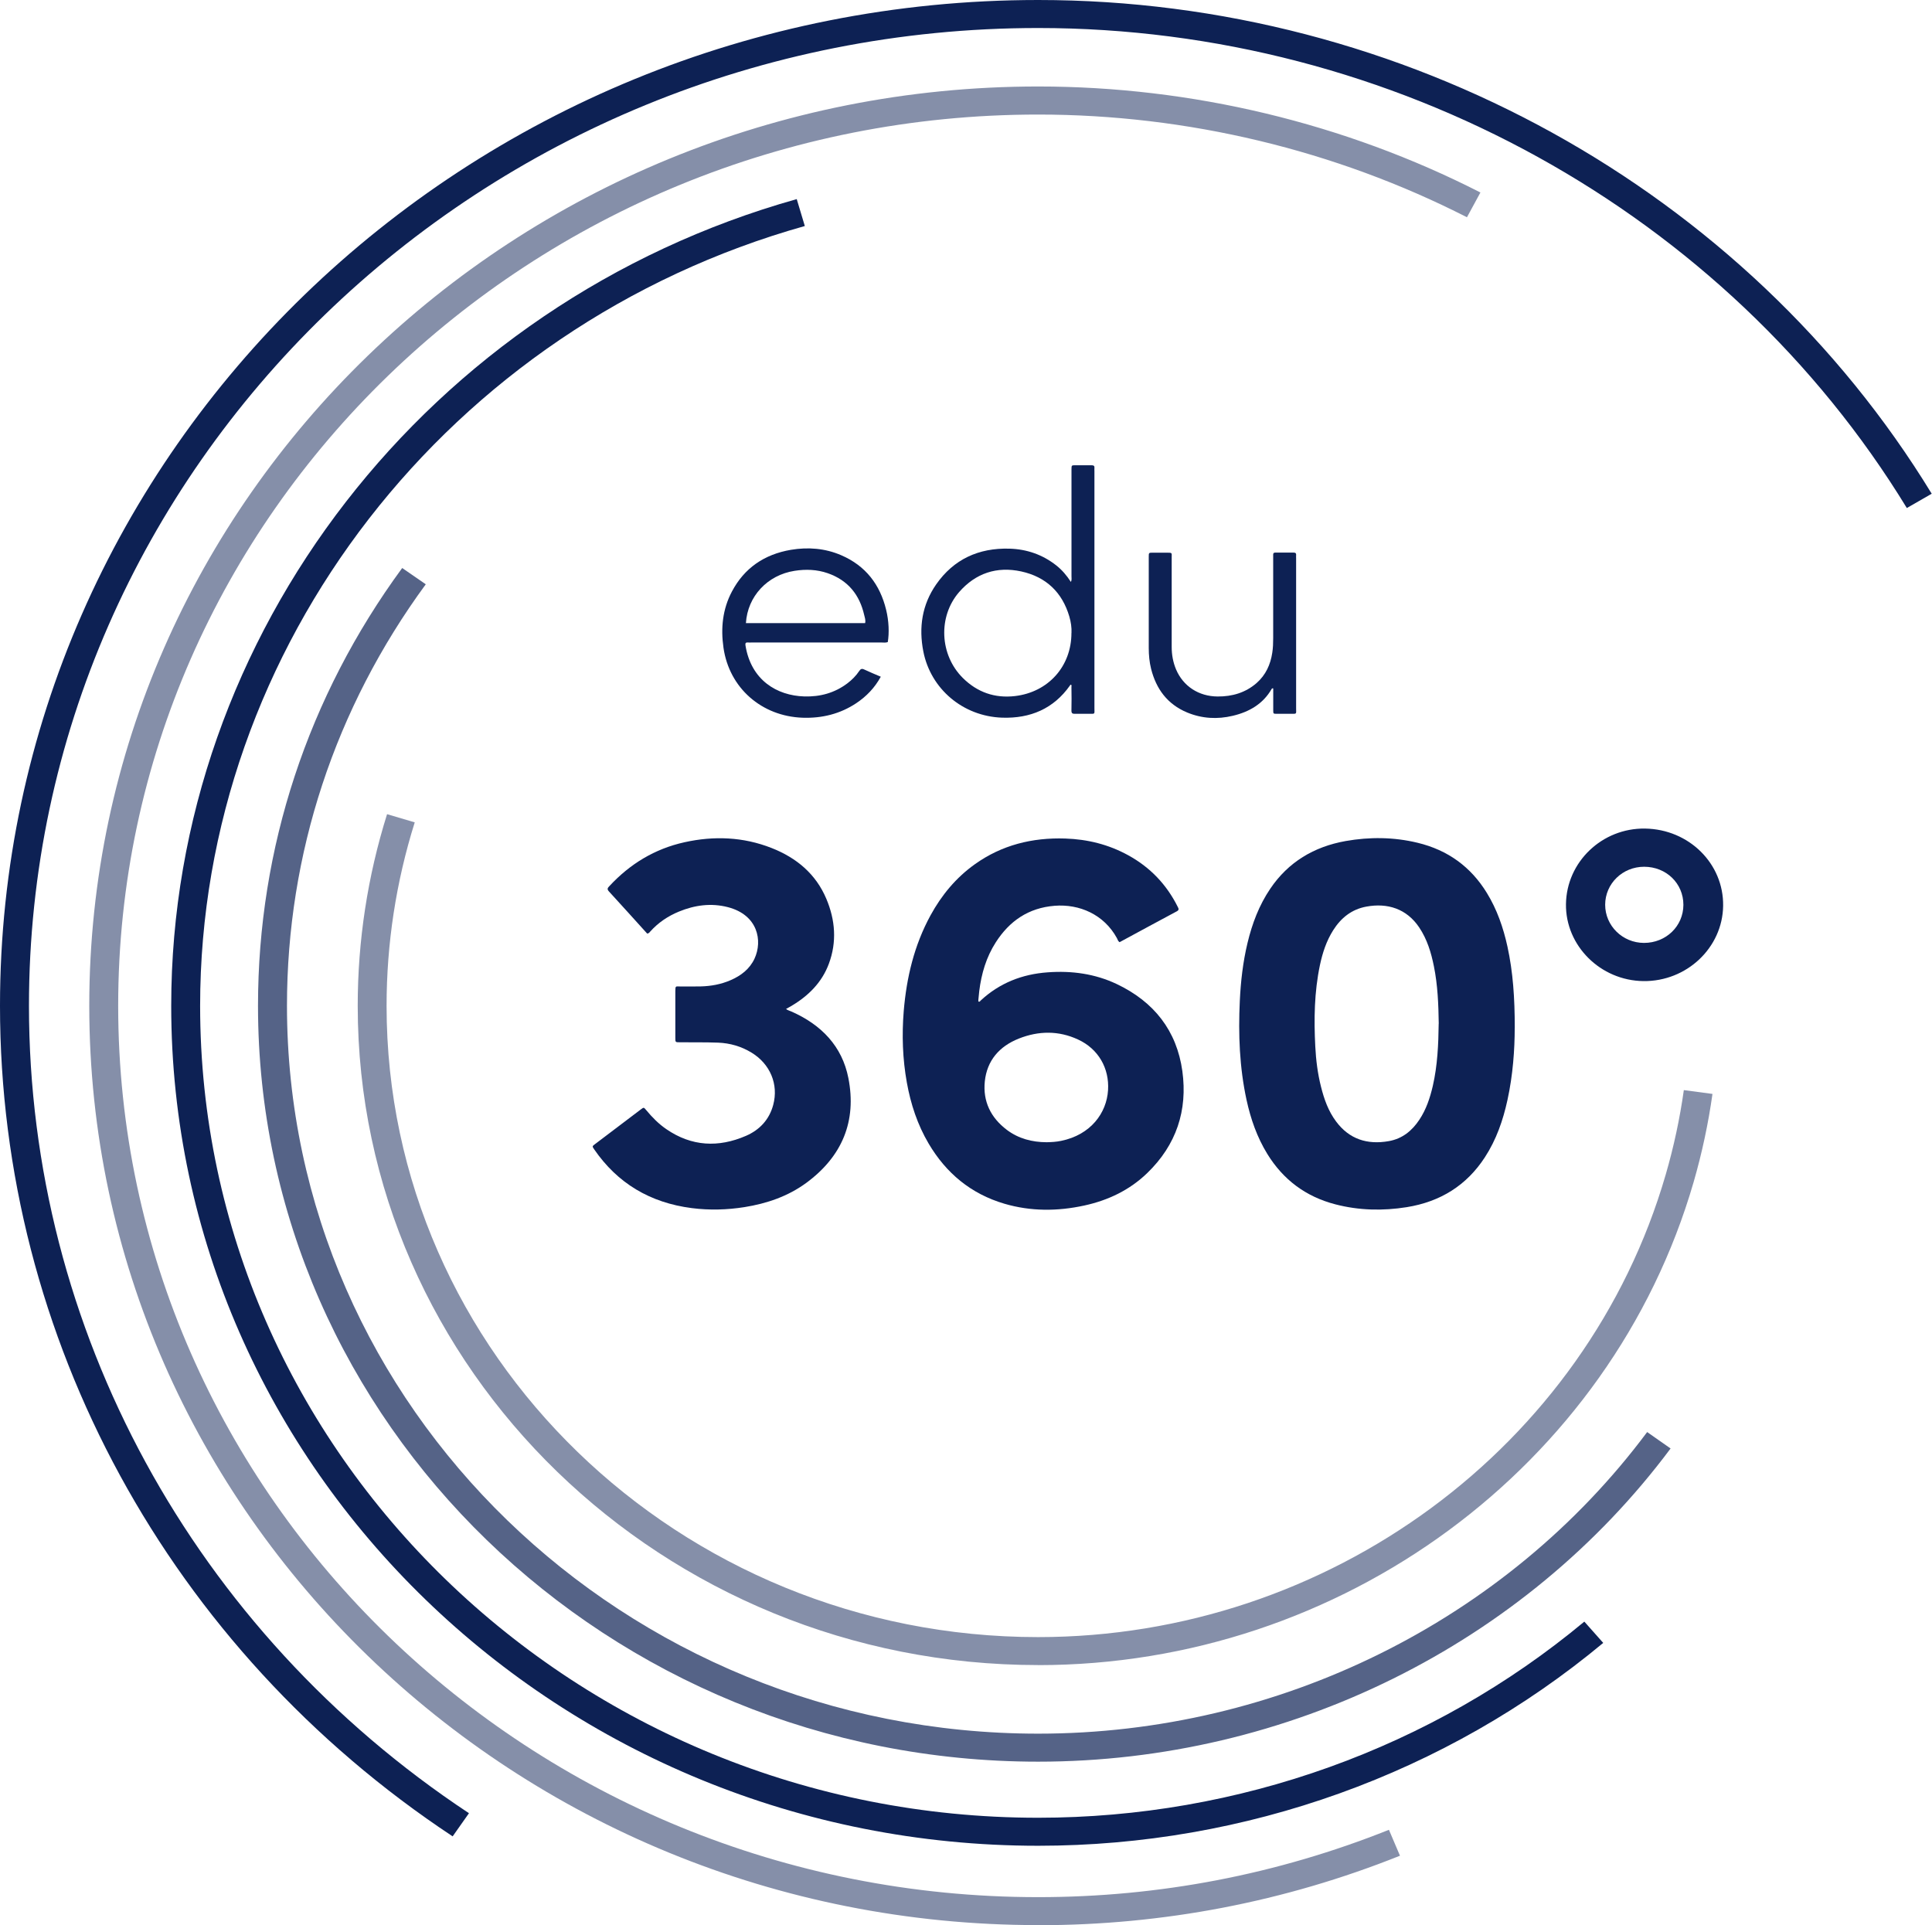
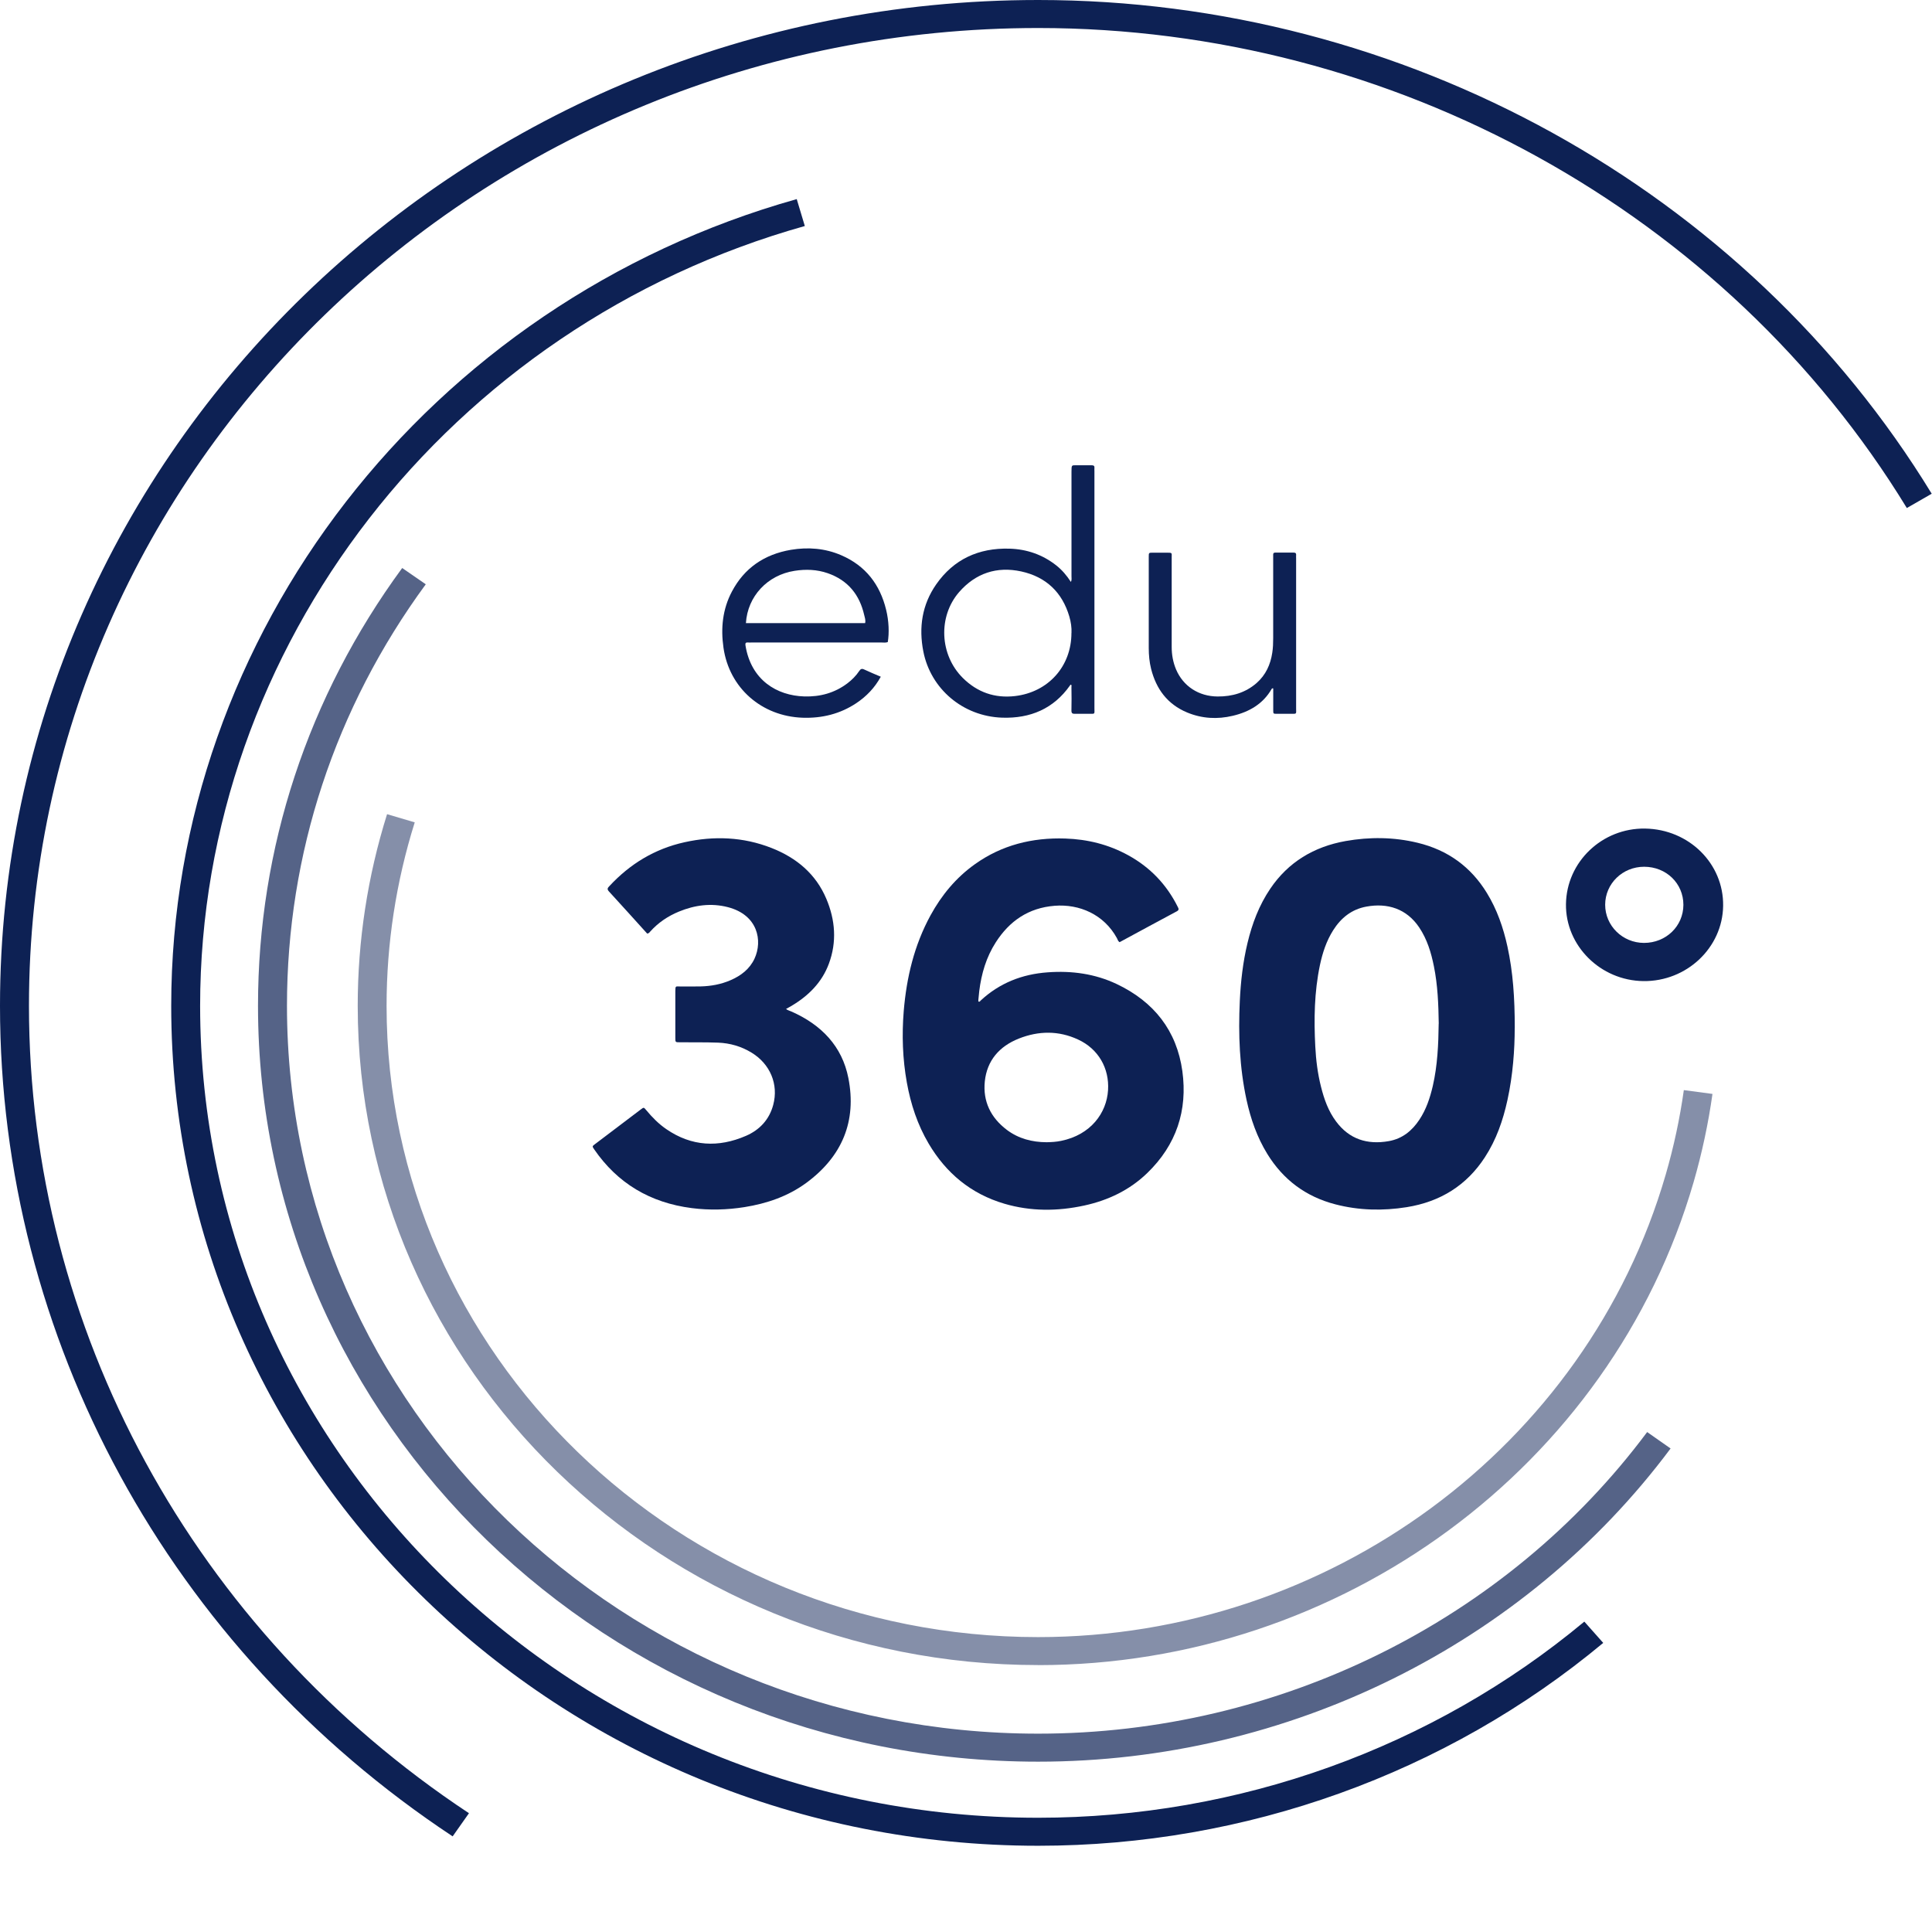
<svg xmlns="http://www.w3.org/2000/svg" width="282" height="281" viewBox="0 0 282 281" fill="none">
  <g clip-path="url(#clip0_93_150)">
    <path opacity="0.5" d="M151.533 243.043C96.765 243.043 52.214 199.879 52.214 146.816C52.214 137.329 53.652 127.91 56.497 118.842L60.536 120.037C57.809 128.725 56.426 137.732 56.426 146.824C56.426 197.625 99.092 238.962 151.526 238.962C193.932 238.962 231.599 211.209 243.128 171.463C244.306 167.412 245.195 163.262 245.776 159.12L249.957 159.676C249.352 164.001 248.424 168.333 247.199 172.567C235.159 214.072 195.818 243.051 151.526 243.051" fill="#0D2154" />
    <path opacity="0.7" d="M151.533 257.145C88.742 257.145 37.659 207.653 37.659 146.816C37.659 123.783 44.937 101.679 58.705 82.91L62.147 85.286C48.89 103.362 41.887 124.636 41.887 146.816C41.887 205.399 91.076 253.056 151.541 253.056C186.646 253.056 219.873 236.594 240.424 209.031L243.843 211.43C222.498 240.051 187.99 257.145 151.541 257.145" fill="#0D2154" />
    <path d="M151.533 269.419C81.755 269.419 24.991 214.422 24.991 146.816C24.991 92.588 62.532 44.162 116.294 29.063L117.473 32.992C65.503 47.588 29.211 94.393 29.211 146.816C29.211 212.161 84.089 265.33 151.533 265.33C180.768 265.33 209.076 255.165 231.253 236.701L234.011 239.808C211.072 258.904 181.79 269.419 151.541 269.419" fill="#0D2154" />
-     <path opacity="0.5" d="M151.533 281C75.162 281 13.03 220.803 13.03 146.808C13.03 72.814 75.162 12.624 151.533 12.624C173.939 12.624 196.258 17.977 216.086 28.096L214.121 31.713C194.898 21.906 173.255 16.721 151.533 16.721C77.496 16.713 17.25 75.076 17.25 146.816C17.25 218.556 77.488 276.919 151.526 276.919C169.184 276.919 186.411 273.607 202.733 267.089L204.344 270.873C187.511 277.604 169.742 281.015 151.526 281.015" fill="#0D2154" />
    <path d="M66.061 268.041C24.7 240.668 0 195.348 0 146.816C0 65.862 67.979 0 151.533 0C204.84 0 254.814 27.616 281.958 72.068L278.327 74.154C251.937 30.936 203.354 4.089 151.533 4.089C70.305 4.089 4.228 68.116 4.228 146.816C4.228 193.993 28.229 238.056 68.45 264.668L66.069 268.048L66.061 268.041Z" fill="#0D2154" />
    <path d="M163.369 137.489C163.18 137.359 163.133 137.131 163.031 136.94C161.145 133.484 157.553 131.93 153.946 132.212C150.103 132.516 147.329 134.45 145.341 137.557C143.95 139.727 143.25 142.126 142.936 144.646C142.881 145.08 142.842 145.521 142.802 145.963C142.802 146.032 142.802 146.108 142.802 146.176C143.007 146.29 143.069 146.108 143.164 146.024C145.899 143.496 149.176 142.194 152.924 141.928C156.429 141.669 159.817 142.133 162.992 143.633C168.469 146.23 171.762 150.471 172.579 156.341C173.365 162.067 171.715 167.115 167.447 171.234C164.885 173.709 161.758 175.209 158.245 175.97C154.347 176.816 150.449 176.831 146.606 175.704C141.694 174.257 138.087 171.219 135.556 166.94C133.914 164.161 132.932 161.161 132.366 158.016C131.745 154.559 131.627 151.087 131.91 147.593C132.319 142.689 133.435 137.976 135.832 133.59C137.435 130.666 139.525 128.123 142.291 126.151C146.213 123.349 150.669 122.237 155.494 122.397C158.74 122.504 161.805 123.265 164.642 124.819C167.88 126.585 170.277 129.113 171.896 132.349C172.029 132.615 172.163 132.821 171.746 133.034C168.972 134.511 166.214 136.019 163.447 137.511C163.432 137.511 163.4 137.511 163.369 137.511M152.775 166.727C153.482 166.712 154.182 166.674 154.873 166.529C159.204 165.653 161.53 162.463 161.734 159.12C161.931 155.938 160.327 153.105 157.357 151.735C154.52 150.417 151.604 150.455 148.728 151.59C145.844 152.732 144.06 154.818 143.745 157.849C143.447 160.75 144.602 163.148 146.983 164.938C148.673 166.201 150.637 166.719 152.767 166.727" fill="#0D2154" />
    <path d="M221.092 150.037C221.092 153.189 220.832 156.912 220.031 160.575C219.386 163.521 218.412 166.354 216.738 168.92C214.074 173.024 210.239 175.415 205.327 176.206C201.838 176.762 198.356 176.686 194.922 175.795C190.568 174.668 187.291 172.179 184.988 168.448C183.479 165.996 182.552 163.323 181.947 160.544C180.917 155.785 180.737 150.966 180.965 146.123C181.098 143.268 181.42 140.435 182.088 137.648C182.764 134.831 183.77 132.143 185.421 129.707C188.038 125.846 191.763 123.593 196.415 122.763C199.92 122.146 203.433 122.176 206.906 123.014C211.339 124.08 214.695 126.539 217.021 130.331C218.514 132.76 219.426 135.41 220.031 138.166C220.84 141.882 221.099 145.651 221.099 150.029M210.003 149.42C209.964 146.61 209.854 143.808 209.296 141.044C208.895 139.049 208.313 137.115 207.158 135.387C205.311 132.623 202.506 131.77 199.441 132.334C197.272 132.73 195.731 133.994 194.6 135.775C193.602 137.351 193.036 139.095 192.658 140.884C191.833 144.813 191.778 148.78 191.983 152.762C192.085 154.735 192.328 156.699 192.816 158.625C193.271 160.438 193.884 162.181 195.024 163.704C196.942 166.278 199.566 167.123 202.71 166.567C204.69 166.217 206.105 165.052 207.166 163.453C208.18 161.938 208.73 160.247 209.138 158.504C209.822 155.511 209.956 152.466 209.995 149.412" fill="#0D2154" />
    <path d="M94.463 136.27C92.592 134.207 90.746 132.143 88.867 130.103C88.545 129.745 88.734 129.57 88.969 129.319C91.948 126.113 95.563 123.897 99.917 122.938C104.208 121.986 108.475 122.154 112.593 123.768C116.271 125.207 119.084 127.575 120.609 131.184C121.921 134.283 122.173 137.489 120.978 140.686C119.965 143.412 117.984 145.384 115.454 146.869C115.218 147.006 114.982 147.136 114.731 147.273C114.966 147.471 115.241 147.524 115.493 147.638C119.894 149.572 122.919 152.717 123.831 157.361C125.065 163.636 122.943 168.798 117.67 172.674C115.006 174.623 111.941 175.673 108.664 176.199C106.109 176.602 103.548 176.671 100.986 176.344C94.895 175.567 90.132 172.719 86.722 167.755C86.431 167.328 86.431 167.313 86.84 167.009C89.079 165.303 91.319 163.613 93.567 161.915C93.96 161.618 93.975 161.618 94.321 162.037C95.194 163.087 96.144 164.062 97.292 164.839C100.954 167.344 104.86 167.534 108.876 165.798C110.903 164.922 112.294 163.399 112.86 161.283C113.67 158.268 112.412 155.29 109.67 153.631C108.184 152.732 106.55 152.26 104.821 152.191C102.958 152.123 101.096 152.153 99.233 152.138C98.581 152.138 98.573 152.138 98.573 151.491C98.573 149.222 98.573 146.953 98.573 144.676C98.573 143.854 98.636 143.991 99.257 143.991C100.263 143.991 101.276 144.006 102.282 143.983C103.783 143.945 105.237 143.679 106.612 143.085C108.153 142.423 109.426 141.448 110.133 139.925C111.336 137.329 110.636 133.56 106.259 132.418C103.799 131.778 101.41 132.113 99.107 133.057C97.488 133.72 96.074 134.679 94.911 135.973C94.808 136.08 94.746 136.225 94.494 136.27" fill="#0D2154" />
    <path d="M228.573 131.976C228.652 125.809 233.846 120.844 240.126 120.943C246.531 121.042 251.607 126.067 251.513 132.227C251.427 138.341 246.185 143.283 239.874 143.207C233.611 143.131 228.502 138.052 228.573 131.984M239.984 126.517C236.833 126.517 234.302 128.976 234.294 132.06C234.294 135.128 236.825 137.626 239.961 137.633C243.175 137.633 245.705 135.197 245.713 132.075C245.713 128.946 243.214 126.517 239.976 126.517" fill="#0D2154" />
-     <path d="M156.335 99.951C156.225 99.928 156.201 100.019 156.17 100.065C153.789 103.446 150.394 104.893 146.268 104.755C140.547 104.558 135.839 100.552 134.771 95.085C134.087 91.583 134.582 88.263 136.657 85.286C139.203 81.647 142.826 79.956 147.352 80.086C149.891 80.162 152.178 80.961 154.166 82.522C155.007 83.185 155.699 83.992 156.311 84.944C156.461 84.647 156.398 84.388 156.398 84.136C156.398 79.035 156.398 73.933 156.398 68.832V68.466C156.406 67.918 156.406 67.911 156.979 67.911C157.765 67.911 158.543 67.918 159.321 67.911C159.651 67.911 159.785 68.017 159.746 68.329C159.73 68.474 159.746 68.626 159.746 68.771C159.746 80.291 159.746 91.811 159.746 103.332C159.746 104.321 159.903 104.177 158.873 104.192C158.221 104.192 157.569 104.177 156.909 104.192C156.532 104.207 156.382 104.108 156.39 103.705C156.422 102.555 156.406 101.413 156.39 100.263C156.39 100.157 156.453 100.019 156.327 99.943M156.398 92.39C156.437 91.636 156.319 90.791 156.076 89.969C155.046 86.481 152.712 84.213 149.074 83.413C145.482 82.629 142.394 83.68 140.004 86.413C136.885 89.999 137.152 95.611 140.547 98.969C142.637 101.04 145.191 101.946 148.146 101.603C153.019 101.032 156.39 97.256 156.39 92.39" fill="#0D2154" />
+     <path d="M156.335 99.951C156.225 99.928 156.201 100.019 156.17 100.065C153.789 103.446 150.394 104.893 146.268 104.755C140.547 104.558 135.839 100.552 134.771 95.085C134.087 91.583 134.582 88.263 136.657 85.286C139.203 81.647 142.826 79.956 147.352 80.086C149.891 80.162 152.178 80.961 154.166 82.522C155.007 83.185 155.699 83.992 156.311 84.944C156.461 84.647 156.398 84.388 156.398 84.136C156.398 79.035 156.398 73.933 156.398 68.832C156.406 67.918 156.406 67.911 156.979 67.911C157.765 67.911 158.543 67.918 159.321 67.911C159.651 67.911 159.785 68.017 159.746 68.329C159.73 68.474 159.746 68.626 159.746 68.771C159.746 80.291 159.746 91.811 159.746 103.332C159.746 104.321 159.903 104.177 158.873 104.192C158.221 104.192 157.569 104.177 156.909 104.192C156.532 104.207 156.382 104.108 156.39 103.705C156.422 102.555 156.406 101.413 156.39 100.263C156.39 100.157 156.453 100.019 156.327 99.943M156.398 92.39C156.437 91.636 156.319 90.791 156.076 89.969C155.046 86.481 152.712 84.213 149.074 83.413C145.482 82.629 142.394 83.68 140.004 86.413C136.885 89.999 137.152 95.611 140.547 98.969C142.637 101.04 145.191 101.946 148.146 101.603C153.019 101.032 156.39 97.256 156.39 92.39" fill="#0D2154" />
    <path d="M129.56 93.73C129.269 93.837 128.963 93.783 128.664 93.783C122.346 93.783 116.027 93.783 109.709 93.783C109.528 93.783 109.355 93.799 109.182 93.783C108.821 93.745 108.766 93.913 108.813 94.217C109.63 99.281 113.395 101.535 117.395 101.656C119.713 101.725 121.819 101.146 123.666 99.76C124.342 99.25 124.939 98.656 125.411 97.948C125.607 97.659 125.772 97.552 126.134 97.72C126.92 98.093 127.729 98.42 128.562 98.778C127.682 100.385 126.48 101.641 124.986 102.639C122.629 104.207 119.988 104.862 117.135 104.763C111.194 104.55 106.44 100.446 105.599 94.529C105.19 91.689 105.465 88.925 106.833 86.344C108.64 82.918 111.556 80.915 115.454 80.253C117.961 79.834 120.428 80.032 122.77 81.037C126.37 82.583 128.452 85.347 129.34 89.002C129.749 90.662 129.804 92.397 129.584 93.722M108.876 90.951H126.275C126.377 90.525 126.228 90.144 126.142 89.778C125.474 86.839 123.792 84.7 120.805 83.664C119.242 83.124 117.615 83.063 115.972 83.322C112.019 83.938 109.119 87.037 108.876 90.951Z" fill="#0D2154" />
    <path d="M185.837 100.484C185.688 100.446 185.641 100.514 185.609 100.575C184.36 102.738 182.363 103.91 179.943 104.481C177.68 105.022 175.44 104.893 173.287 104.002C170.379 102.791 168.76 100.552 168.021 97.644C167.77 96.639 167.675 95.618 167.675 94.598C167.675 90.159 167.675 85.713 167.675 81.273C167.675 80.68 167.675 80.672 168.28 80.672C168.956 80.672 169.64 80.672 170.316 80.672C171.118 80.672 171.031 80.687 171.023 81.334V86.893C171.023 89.405 171.031 91.918 171.023 94.431C171.023 95.565 171.22 96.662 171.66 97.712C172.705 100.172 174.976 101.649 177.727 101.664C179.864 101.679 181.798 101.108 183.417 99.7C184.76 98.519 185.444 96.997 185.703 95.284C185.813 94.583 185.837 93.875 185.837 93.167C185.837 89.284 185.837 85.408 185.837 81.525C185.837 81.357 185.845 81.182 185.837 81.015C185.821 80.779 185.892 80.657 186.167 80.657C187.055 80.664 187.935 80.664 188.816 80.657C189.13 80.657 189.208 80.794 189.185 81.06C189.169 81.205 189.185 81.357 189.185 81.502C189.185 88.796 189.185 96.098 189.185 103.393C189.185 104.283 189.334 104.184 188.328 104.192C187.668 104.192 187.016 104.192 186.364 104.192C185.853 104.192 185.845 104.184 185.845 103.659C185.845 102.73 185.845 101.801 185.845 100.88V100.492L185.837 100.484Z" fill="#0D2154" />
  </g>
  <defs>
    <clipPath id="clip0_93_150">
      <rect width="281.95" height="281" fill="white" />
    </clipPath>
  </defs>
</svg>